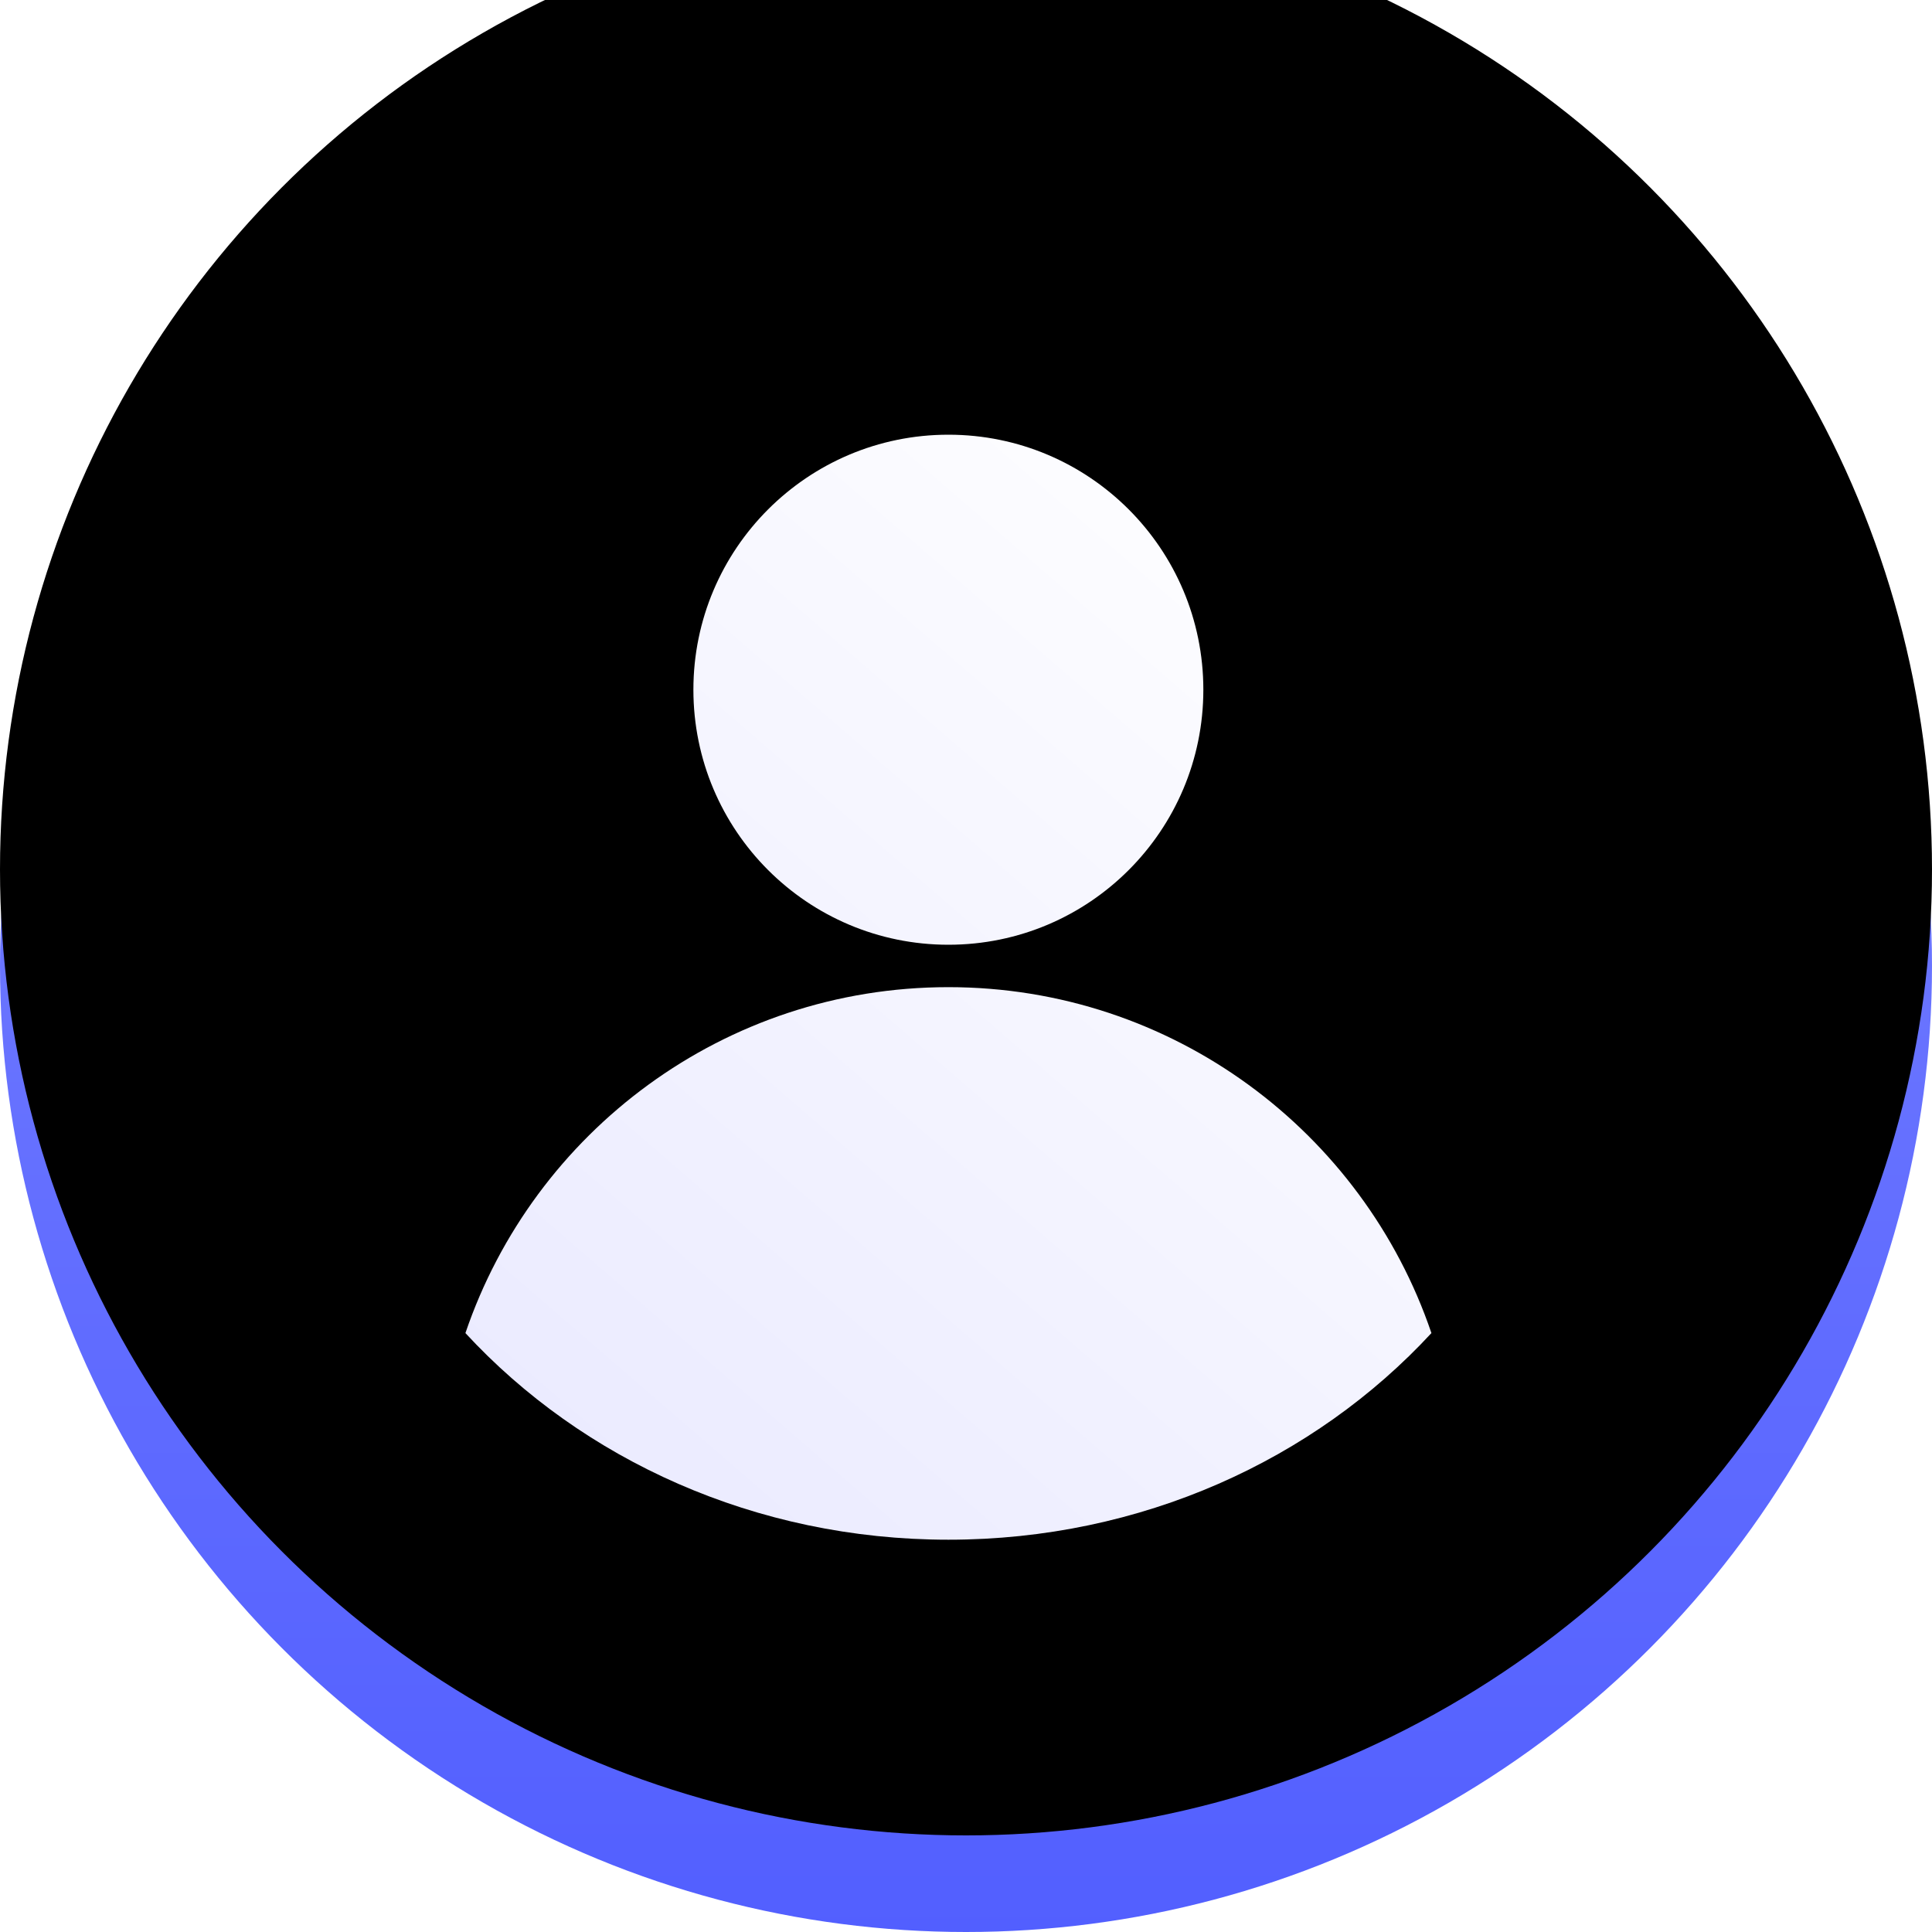
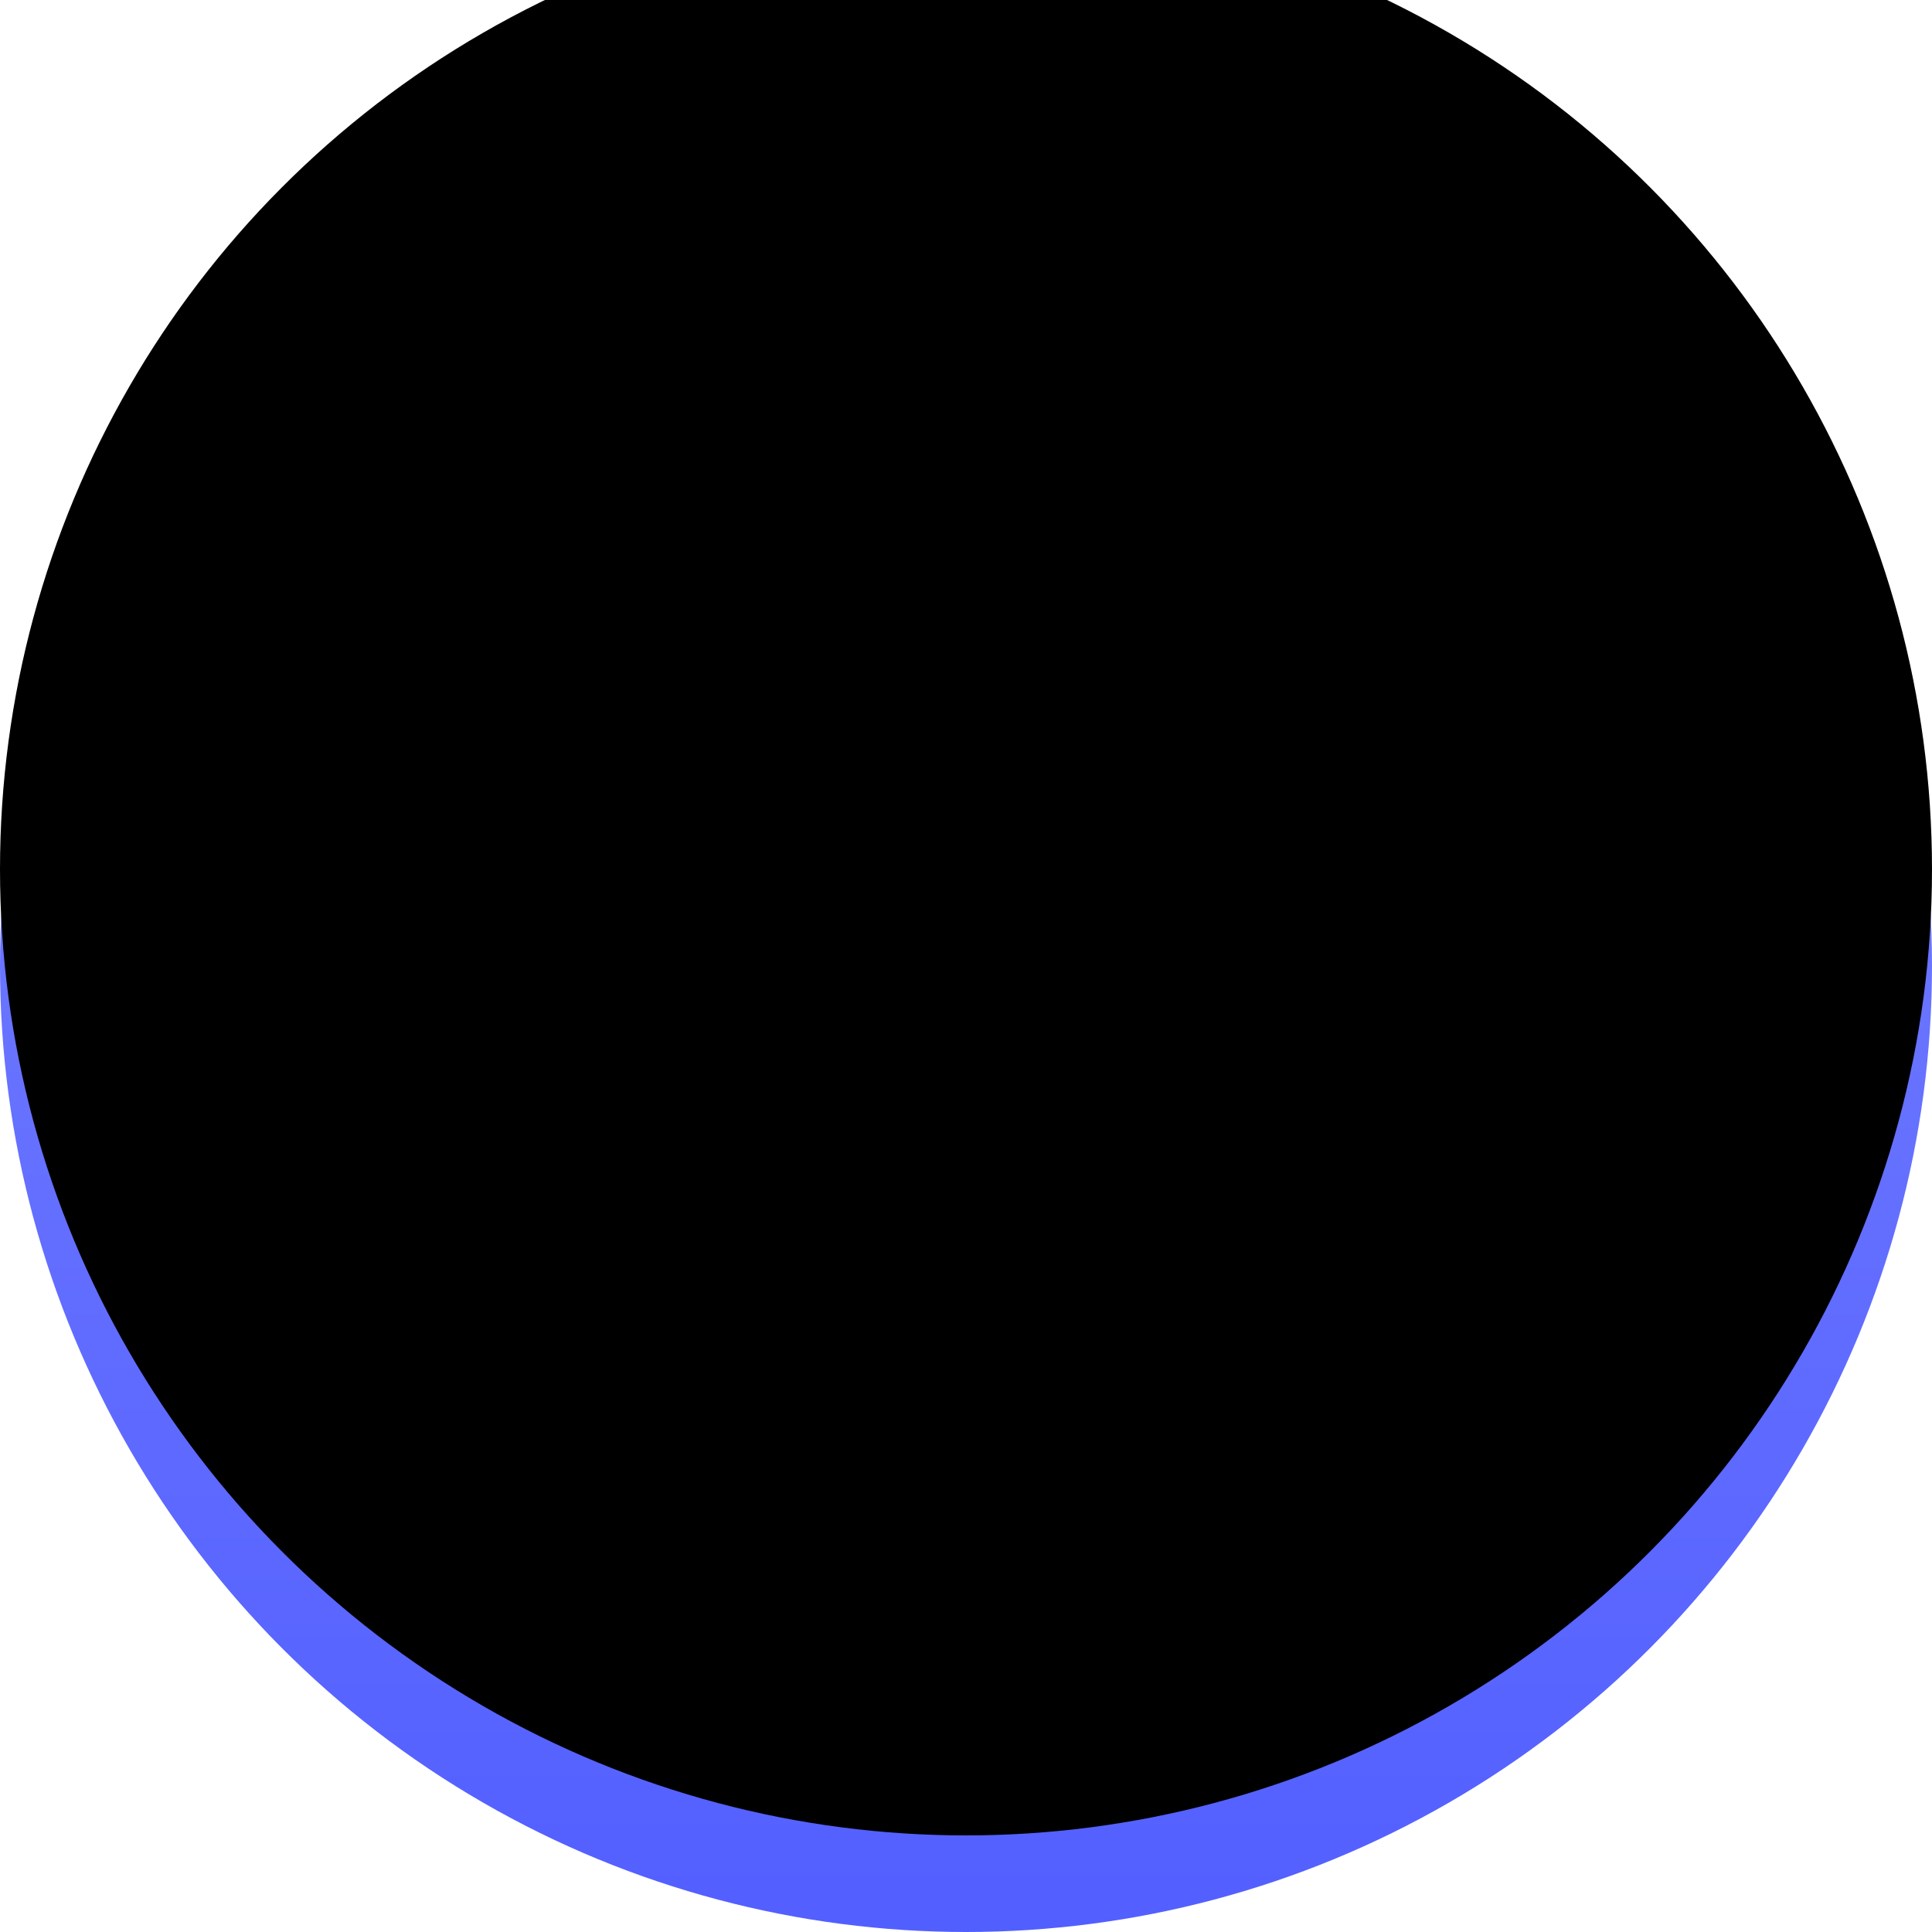
<svg xmlns="http://www.w3.org/2000/svg" xmlns:xlink="http://www.w3.org/1999/xlink" width="20px" height="20px" viewBox="0 0 20 20" version="1.1">
  <title>Icons/Small/Collaborateurs</title>
  <defs>
    <linearGradient x1="50%" y1="100%" x2="50%" y2="0%" id="linearGradient-1">
      <stop stop-color="#525FFF" offset="0%" />
      <stop stop-color="#8089FF" offset="100%" />
    </linearGradient>
    <circle id="path-2" cx="10" cy="10" r="10" />
    <filter x="-5.0%" y="-5.0%" width="110.0%" height="110.0%" filterUnits="objectBoundingBox" id="filter-3">
      <feOffset dx="0" dy="1" in="SourceAlpha" result="shadowOffsetInner1" />
      <feComposite in="shadowOffsetInner1" in2="SourceAlpha" operator="arithmetic" k2="-1" k3="1" result="shadowInnerInner1" />
      <feColorMatrix values="0 0 0 0 1   0 0 0 0 1   0 0 0 0 1  0 0 0 0.3 0" type="matrix" in="shadowInnerInner1" result="shadowMatrixInner1" />
      <feOffset dx="0" dy="-2" in="SourceAlpha" result="shadowOffsetInner2" />
      <feComposite in="shadowOffsetInner2" in2="SourceAlpha" operator="arithmetic" k2="-1" k3="1" result="shadowInnerInner2" />
      <feColorMatrix values="0 0 0 0 0.086   0 0 0 0 0.137   0 0 0 0 0.318  0 0 0 0.1 0" type="matrix" in="shadowInnerInner2" result="shadowMatrixInner2" />
      <feMerge>
        <feMergeNode in="shadowMatrixInner1" />
        <feMergeNode in="shadowMatrixInner2" />
      </feMerge>
    </filter>
    <linearGradient x1="11.791%" y1="100%" x2="88.209%" y2="0%" id="linearGradient-4">
      <stop stop-color="#EAEAFF" offset="0%" />
      <stop stop-color="#FFFFFF" offset="100%" />
    </linearGradient>
  </defs>
  <g id="Icons/Small/Collaborateurs" stroke="none" stroke-width="1" fill="none" fill-rule="evenodd">
    <g id="Group">
      <g id="Oval">
        <use fill="url(#linearGradient-1)" fill-rule="evenodd" xlink:href="#path-2" />
        <use fill="black" fill-opacity="1" filter="url(#filter-3)" xlink:href="#path-2" />
      </g>
-       <path d="M9.818,10.219 C12.139,10.219 14.111,11.718 14.818,13.8 C13.607,15.11 11.816,15.939 9.818,15.939 C7.819,15.939 6.028,15.11 4.818,13.8 C5.525,11.718 7.496,10.219 9.818,10.219 Z M9.818,4.5 C11.276,4.5 12.457,5.682 12.457,7.14 C12.457,8.598 11.276,9.78 9.818,9.78 C8.36,9.78 7.178,8.598 7.178,7.14 C7.178,5.682 8.36,4.5 9.818,4.5 Z" id="Combined-Shape" fill="url(#linearGradient-4)" />
    </g>
  </g>
</svg>